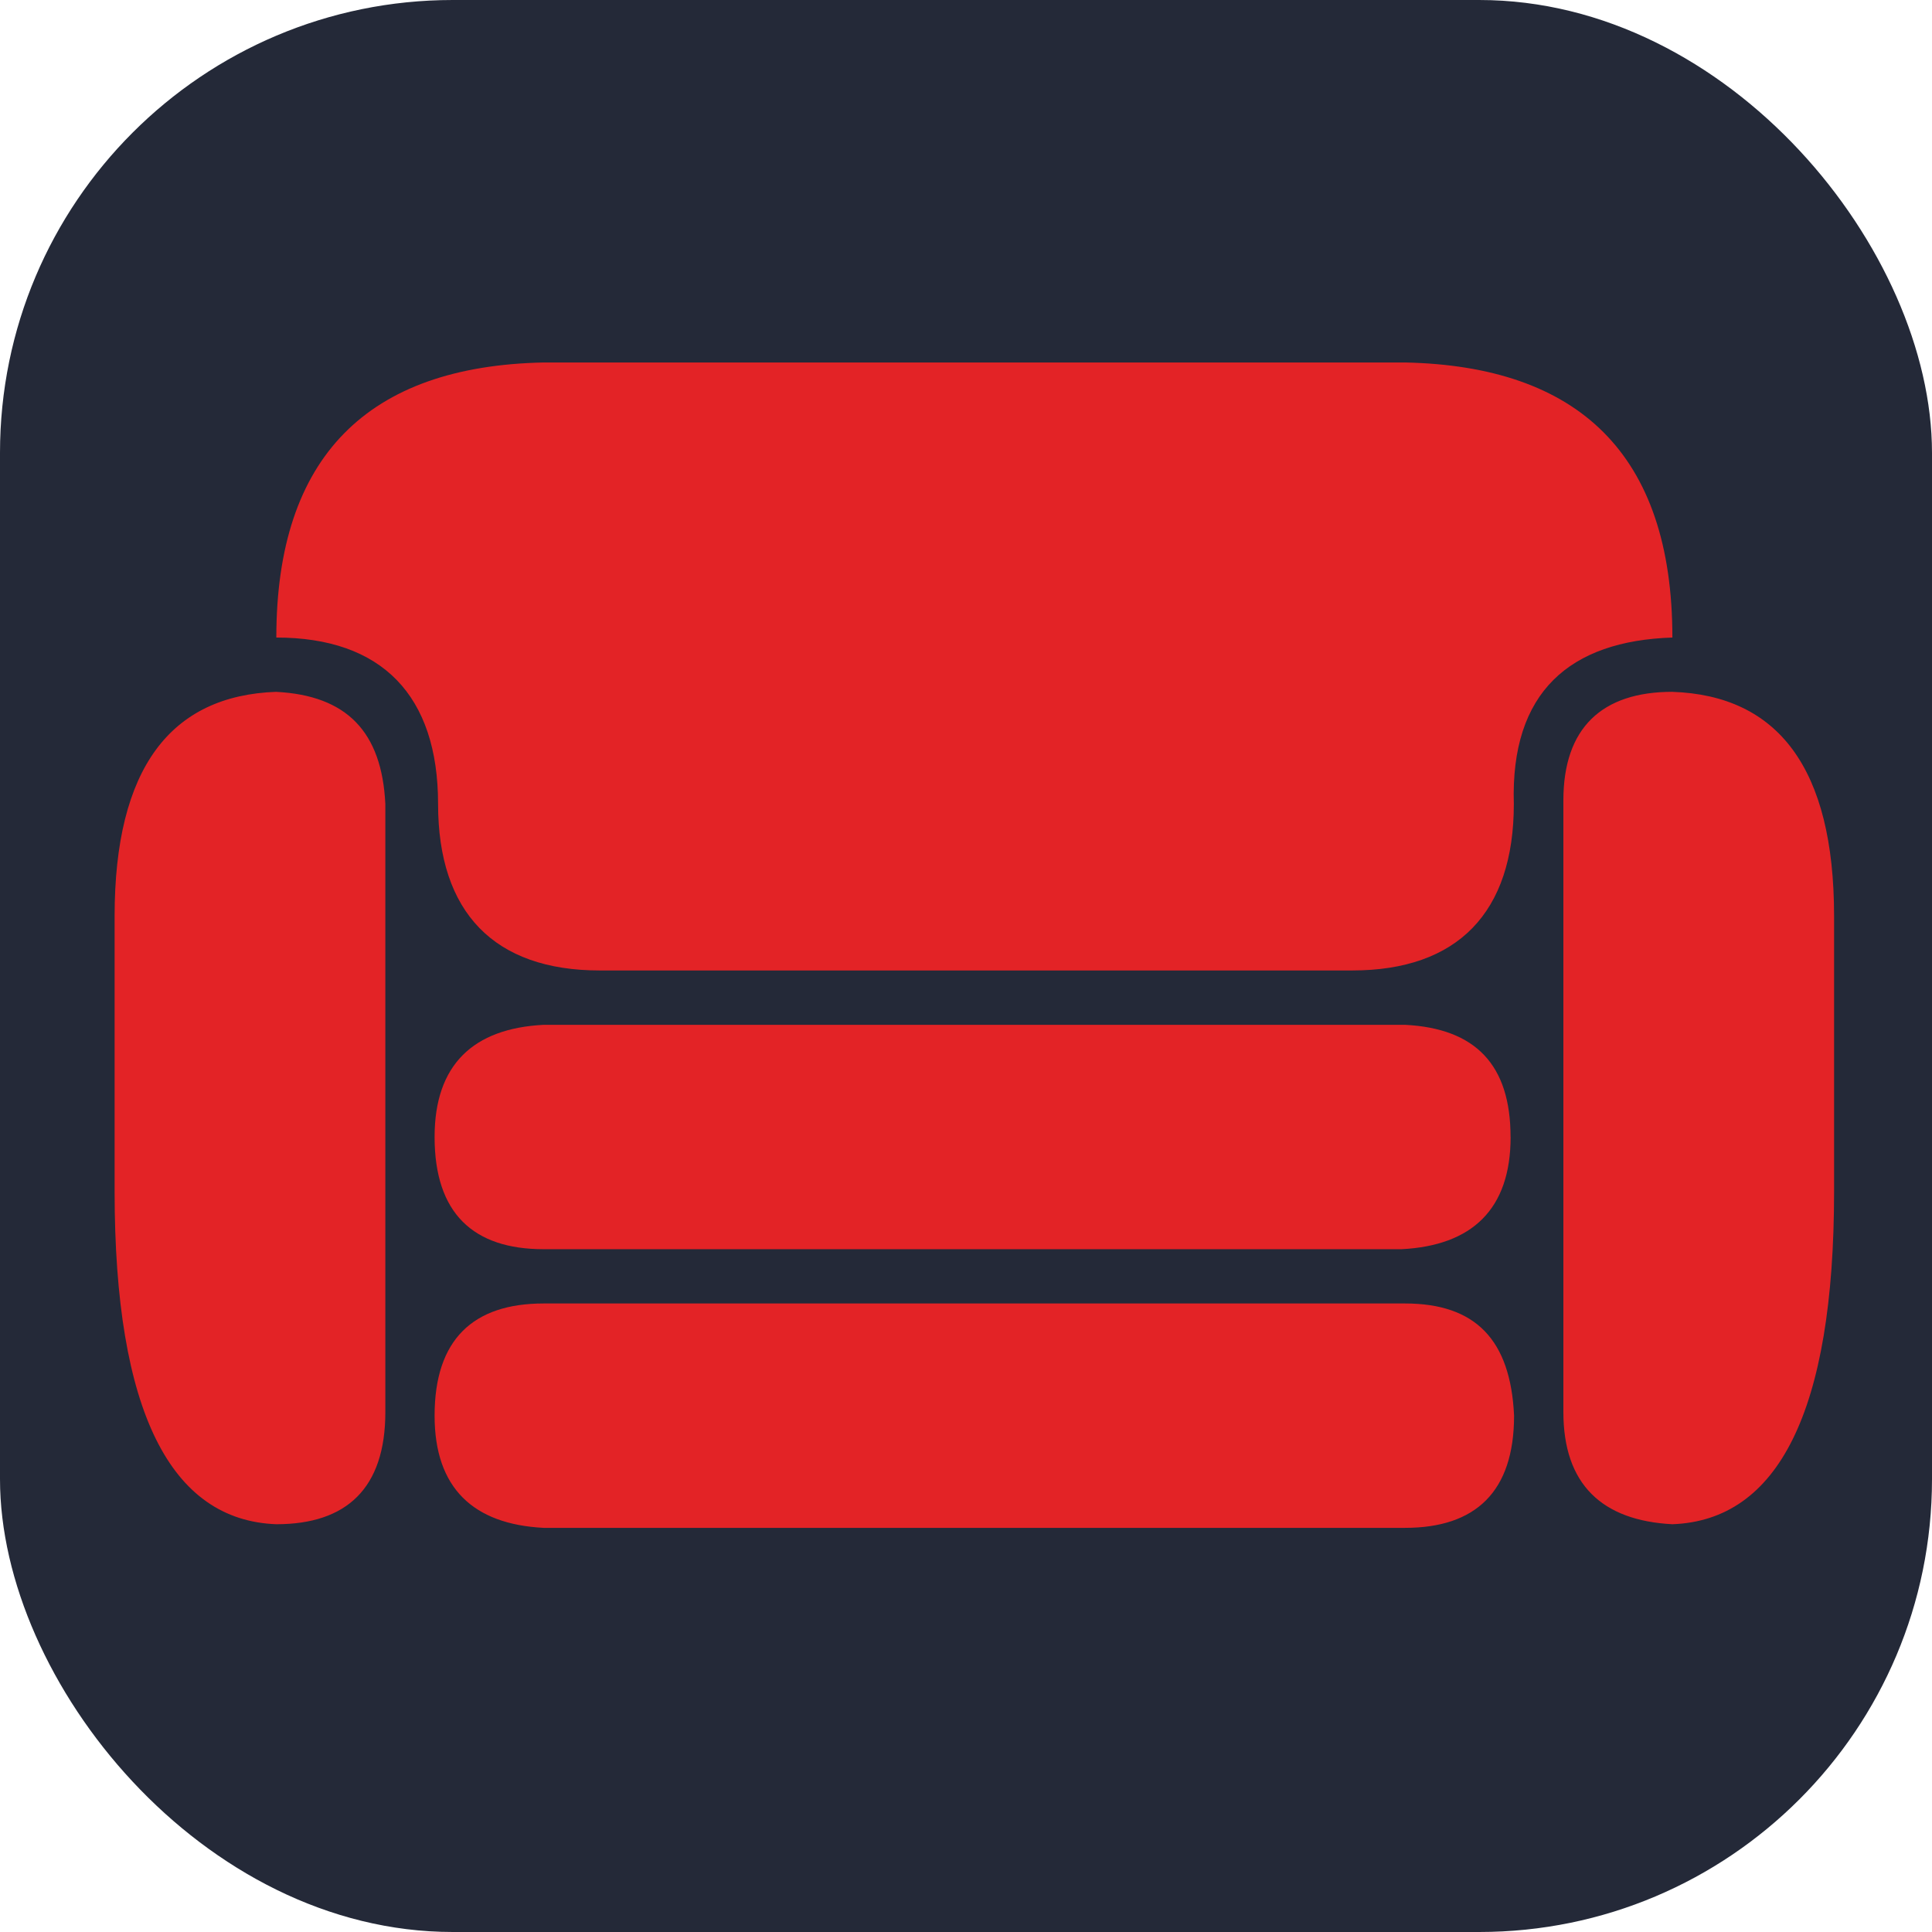
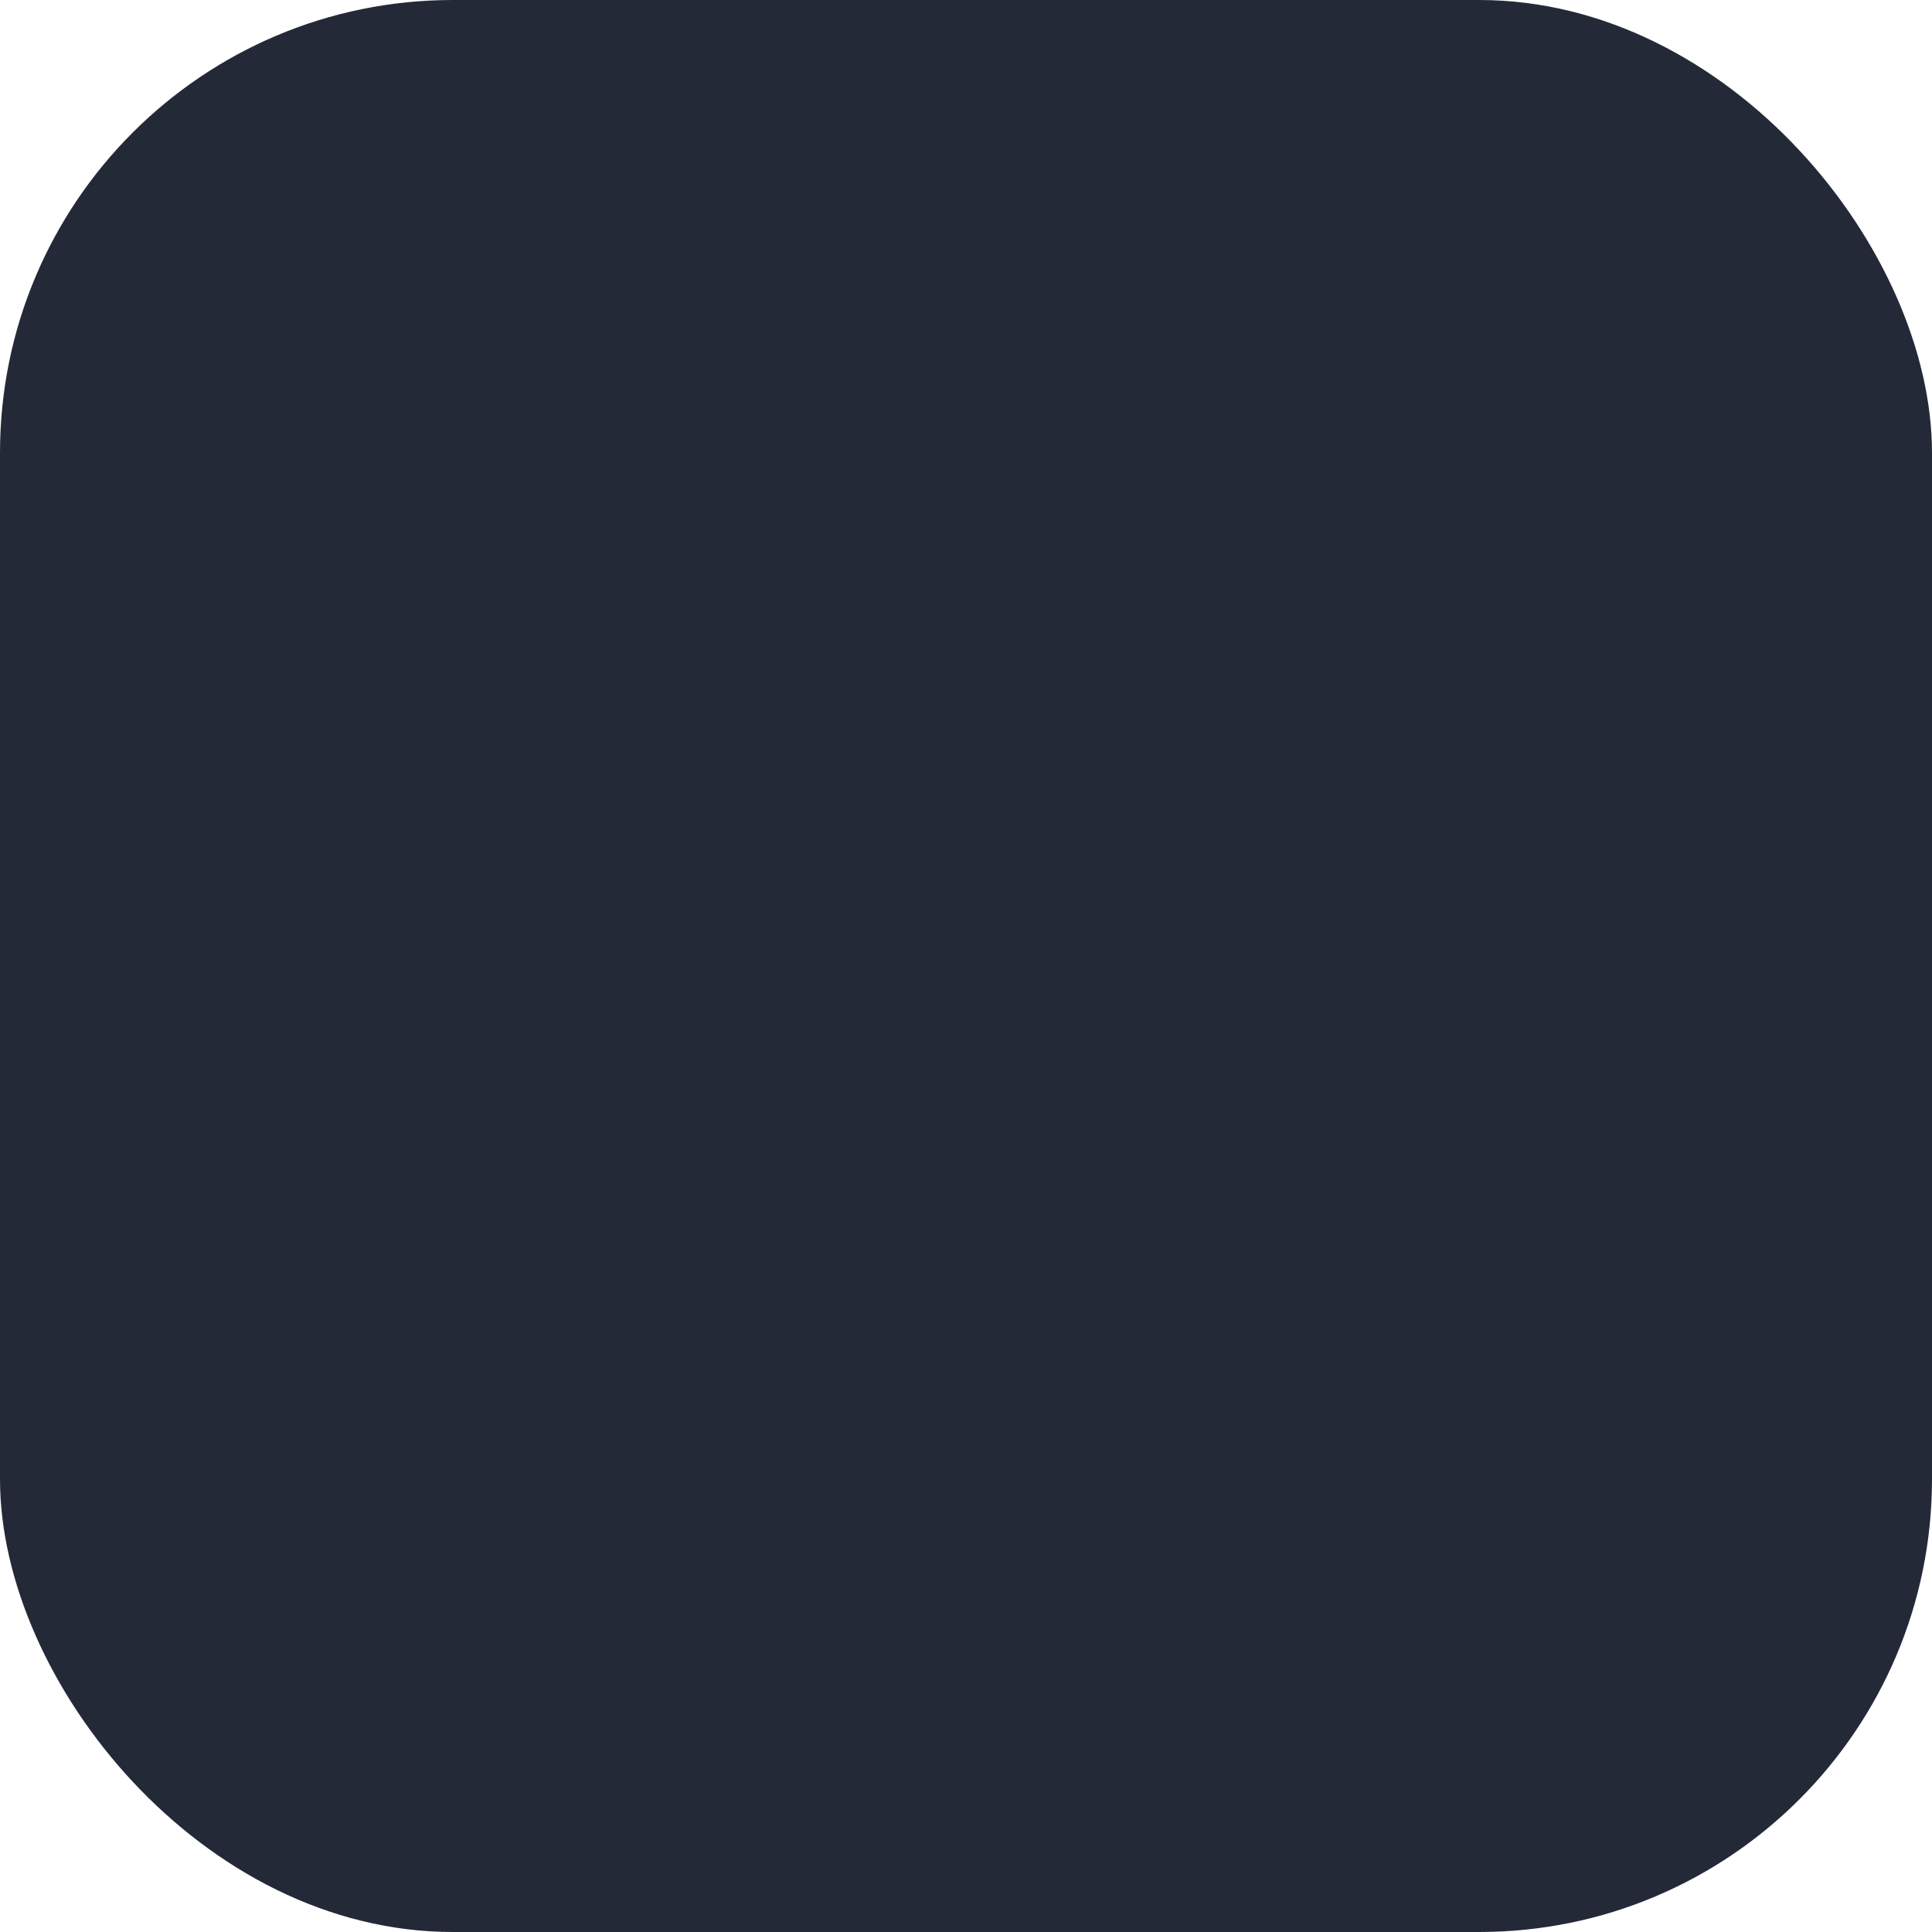
<svg xmlns="http://www.w3.org/2000/svg" width="256px" height="256px" viewBox="0 0 256 256" version="1.1">
  <defs id="defs1" />
  <rect width="256" height="256" rx="60" fill="#242938" id="rect1" />
  <g id="surface1" transform="matrix(0.89,0,0,0.916,15.186,7.995)">
-     <path style="fill:#e32326;fill-opacity:1;fill-rule:nonzero;stroke:none" d="m 207.84,155.746 c 0,10.473 -5.762,15.707 -16.227,16.23 H 63.867 c -10.473,0 -16.227,-5.199 -16.227,-16.23 0,-10.469 5.758,-15.703 16.227,-16.227 H 192.129 c 10.473,0.52 15.703,5.762 15.703,16.227 z m -15.703,24.082 H 63.867 c -10.473,0 -16.227,5.199 -16.227,16.227 0,10.473 5.758,15.707 16.227,16.23 H 192.129 c 10.473,0 16.227,-5.199 16.227,-16.23 -0.52,-10.992 -5.758,-16.227 -16.227,-16.227 z m 39.789,-88.48 c -10.473,0 -16.23,5.199 -16.23,15.703 v 88.48 c 0,10.473 5.762,15.703 16.23,16.23 C 247.625,211.199 256,195.531 256,163.602 V 123.812 c 0,-21.465 -8.375,-31.938 -24.078,-32.461 z m -207.84,0 C 8.375,91.879 0,102.348 0,123.812 v 39.789 c 0,31.934 8.375,47.598 24.078,48.16 10.473,0 16.23,-5.203 16.23,-16.23 V 107.586 C 39.789,97.113 34.547,91.879 24.078,91.355 Z M 231.926,83.496 c 0,-26.699 -14.137,-39.266 -39.789,-39.789 H 63.867 c -26.176,0.52 -39.789,13.613 -39.789,39.789 15.707,0 24.082,8.375 24.082,24.078 0,15.707 8.375,24.082 24.078,24.082 H 184.238 c 15.707,0 24.082,-8.375 24.082,-24.082 -0.52,-16.227 8.375,-23.598 23.602,-24.078 z m 0,0" id="path1" />
-   </g>
+     </g>
</svg>